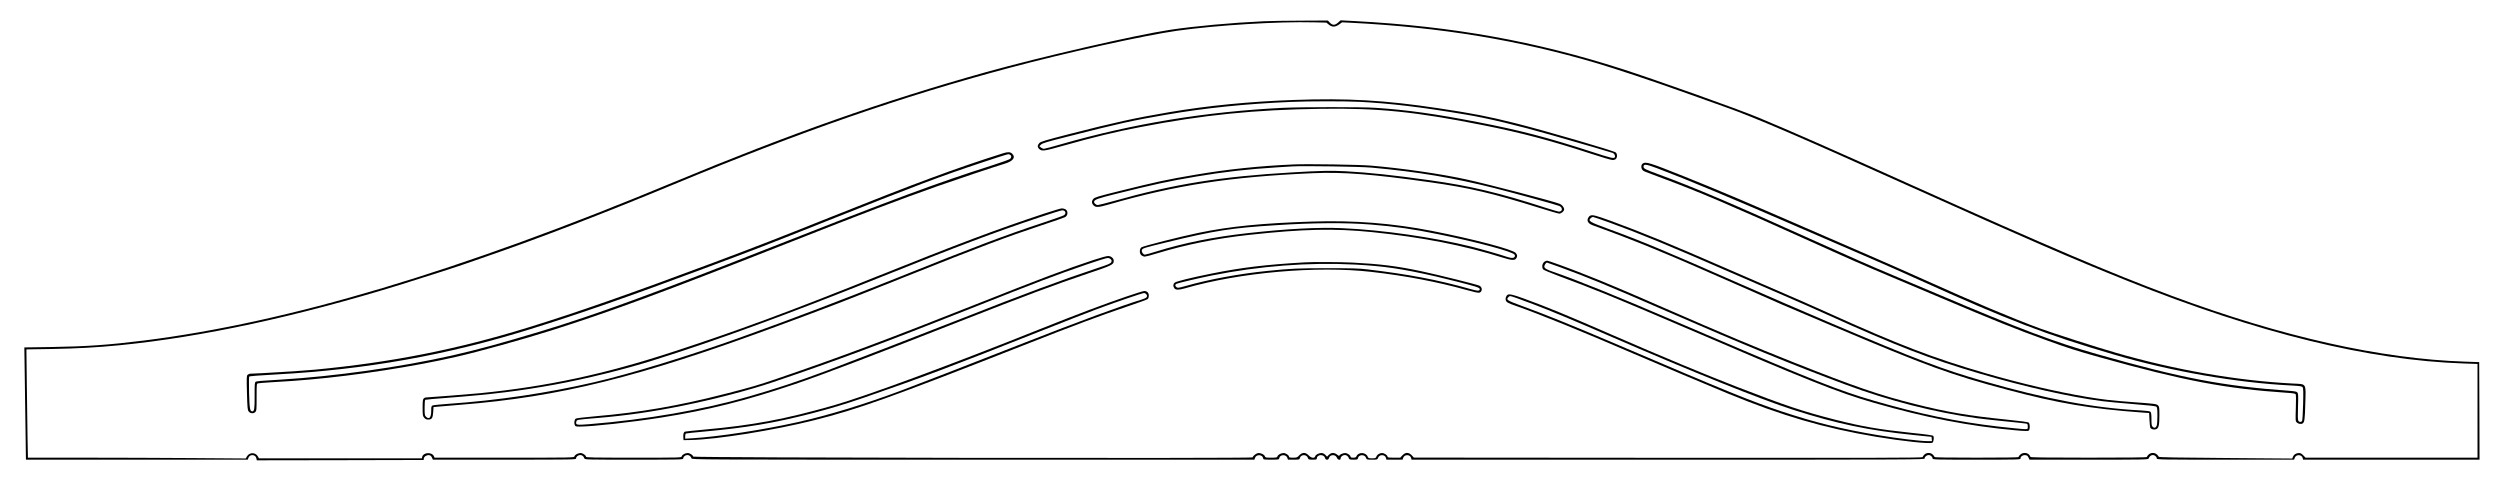
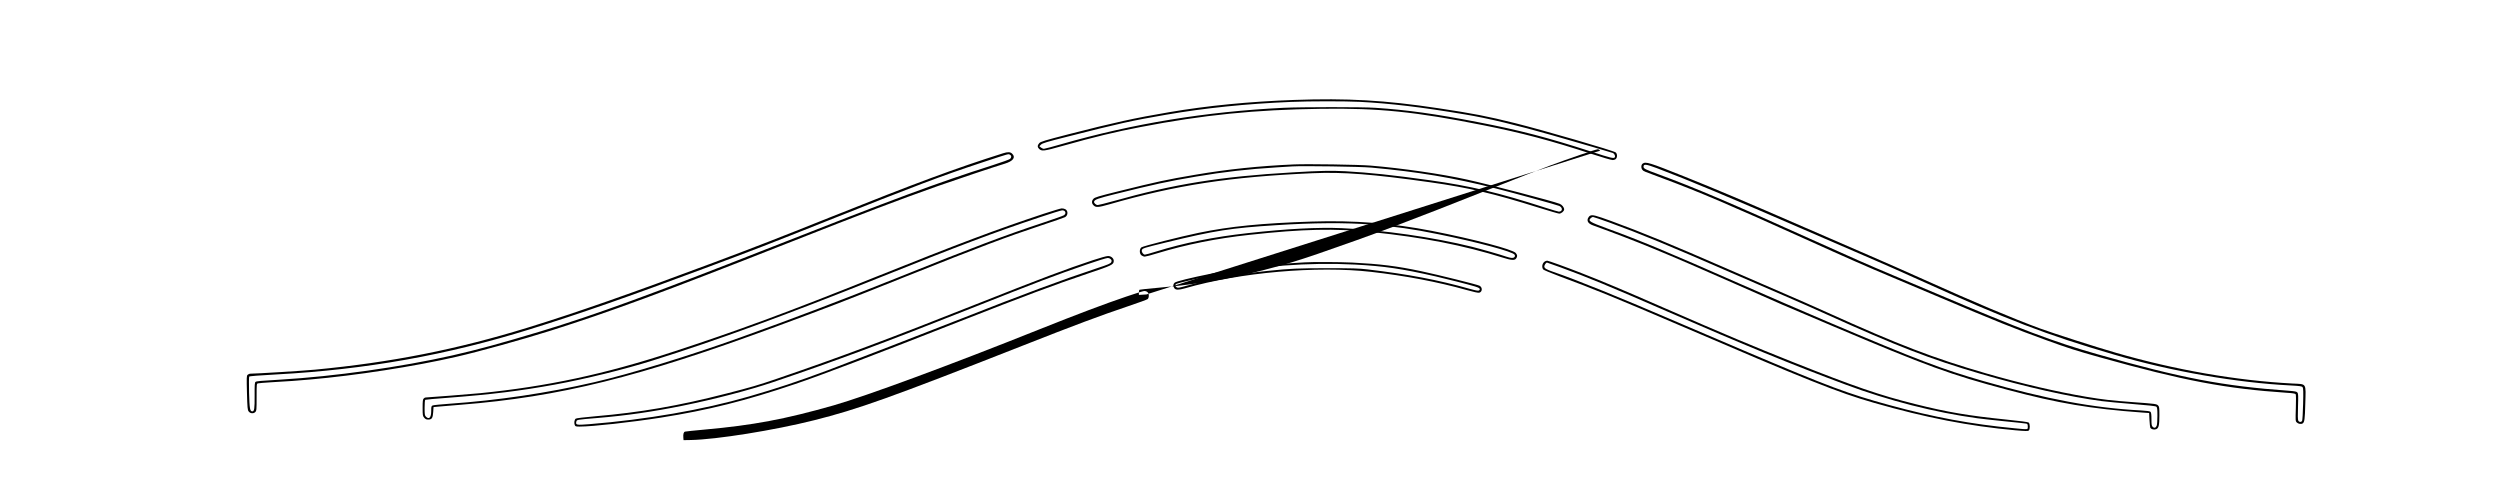
<svg xmlns="http://www.w3.org/2000/svg" version="1.0" width="1000mm" height="200mm" viewBox="0 0 3780 756" preserveAspectRatio="xMidYMid meet">
  <g transform="translate(0,756) scale(0.1,-0.1)" fill="#000000" stroke="none">
-     <path d="M19115 7239 c-497 -23 -1054 -74 -1425 -130 -526 -80 -1943 -406 -2779 -639 -1536 -429 -2976 -936 -4726 -1665 -3228 -1345 -5829 -2122 -8010 -2394 -526 -66 -877 -90 -1398 -98 l-409 -6 6 -411 c4 -226 9 -608 12 -848 l6 -438 1677 0 1677 0 11 30 c21 56 108 50 119 -10 l7 -30 1261 2 1261 3 3 23 c4 29 43 54 79 50 20 -2 32 -12 43 -35 l15 -33 1083 0 c1045 0 1082 1 1082 18 0 26 31 52 63 52 28 0 52 -19 62 -50 6 -20 16 -20 751 -20 716 0 744 1 744 18 0 26 31 52 63 52 28 0 52 -19 62 -50 6 -20 19 -20 4258 -20 l4253 0 11 30 c20 54 113 48 121 -8 3 -21 7 -22 122 -22 115 0 119 1 122 22 8 56 101 62 121 8 l11 -30 87 0 c85 0 87 1 93 25 14 55 99 58 119 5 11 -29 14 -30 74 -30 55 0 63 2 63 18 0 63 109 69 124 7 9 -35 51 -35 60 0 14 55 99 58 119 5 13 -35 57 -44 57 -12 0 26 31 52 63 52 28 0 52 -19 62 -50 5 -17 15 -20 70 -20 58 0 64 2 67 22 8 56 101 62 121 8 11 -30 12 -30 92 -30 80 0 81 0 92 30 20 53 105 50 119 -5 l6 -25 122 0 122 0 11 30 c20 53 105 50 119 -5 l6 -25 3879 0 c3764 0 3879 1 3879 18 0 26 31 52 62 52 28 0 58 -28 58 -53 0 -16 50 -17 665 -17 640 0 665 1 665 18 0 30 34 54 72 50 26 -2 36 -10 48 -35 l15 -33 898 0 c846 0 898 1 904 17 11 33 36 53 63 53 30 0 60 -27 60 -53 0 -16 75 -17 1038 -17 l1038 0 11 30 c20 53 105 50 119 -5 l6 -25 1334 0 1334 0 -2 738 -3 737 -206 7 c-1281 41 -2776 376 -4449 998 -914 340 -1859 743 -3920 1670 -1204 542 -1838 821 -2326 1024 -311 129 -1535 565 -2054 732 -1314 422 -2560 646 -4038 725 l-223 12 -27 -25 c-59 -55 -93 -56 -141 -4 l-24 26 -396 -2 c-218 0 -472 -5 -566 -9z m976 -51 c51 -41 97 -40 156 2 l45 32 131 -6 c1370 -70 2527 -260 3717 -611 291 -86 838 -268 1305 -435 204 -73 494 -176 645 -230 451 -160 1092 -436 2795 -1203 1739 -782 2450 -1091 3295 -1429 1963 -786 3636 -1196 5073 -1244 l207 -7 0 -709 0 -708 -1301 0 -1300 0 -33 35 c-26 27 -41 35 -67 35 -41 0 -77 -23 -90 -57 l-10 -26 -1007 8 c-716 5 -1008 10 -1011 18 -2 6 -14 21 -27 34 -33 33 -96 32 -129 -2 -14 -13 -25 -29 -25 -35 0 -7 -274 -10 -880 -10 -672 0 -880 3 -880 12 0 6 -10 22 -22 35 -31 33 -100 32 -133 -2 -14 -13 -25 -29 -25 -35 0 -7 -200 -10 -635 -10 -435 0 -635 3 -635 10 0 6 -11 22 -25 35 -34 35 -96 35 -130 0 -14 -13 -25 -30 -25 -37 0 -11 -702 -12 -3846 -10 l-3847 3 -32 35 c-46 48 -95 48 -141 -1 l-33 -35 -95 0 c-77 0 -96 3 -96 14 0 23 -50 56 -84 56 -38 0 -74 -23 -86 -56 -8 -21 -16 -24 -65 -24 -49 0 -57 3 -65 24 -26 69 -139 75 -169 10 -9 -20 -18 -24 -51 -24 -28 0 -40 4 -40 14 0 22 -49 56 -82 56 -33 0 -88 -25 -88 -41 0 -6 -14 1 -31 15 -42 36 -91 35 -127 -1 l-27 -28 -27 28 c-18 18 -37 27 -58 27 -40 0 -87 -24 -95 -50 -11 -34 -60 -26 -99 15 -47 49 -95 49 -142 0 -30 -33 -37 -35 -93 -35 -46 0 -61 3 -61 14 0 22 -49 56 -82 56 -39 0 -85 -25 -93 -50 -6 -18 -15 -20 -95 -20 -80 0 -89 2 -95 20 -8 26 -55 50 -95 50 -30 0 -80 -36 -91 -66 -6 -17 -8459 -6 -8459 12 0 21 -50 54 -82 54 -39 0 -84 -25 -91 -50 -5 -20 -9 -20 -726 -20 -618 0 -721 2 -721 14 0 22 -49 56 -82 56 -39 0 -85 -25 -93 -50 -6 -20 -13 -20 -1061 -20 l-1054 0 -11 24 c-29 64 -158 57 -175 -9 l-6 -25 -1232 0 -1231 0 -17 30 c-36 63 -126 63 -163 2 l-20 -34 -809 6 c-445 3 -1186 6 -1647 6 l-837 0 -6 303 c-3 166 -8 534 -11 818 l-6 516 378 6 c392 7 683 23 1033 57 1243 123 2674 431 4250 917 284 87 928 295 990 319 19 7 148 52 285 99 810 279 1781 652 2840 1092 1935 804 3450 1330 5085 1766 864 231 2050 493 2538 562 601 84 1524 141 2072 127 l184 -4 37 -30z" />
    <path d="M19570 6049 c-674 -24 -1312 -86 -1890 -185 -526 -89 -826 -155 -1520 -333 -376 -97 -427 -113 -447 -136 -28 -32 -29 -59 -4 -84 42 -42 73 -38 358 43 475 134 797 212 1178 285 950 184 1730 262 2730 276 871 12 1426 -44 2455 -249 579 -115 1023 -233 1641 -435 152 -50 292 -91 311 -91 21 0 41 7 51 18 23 25 21 75 -3 97 -30 27 -1089 335 -1525 444 -417 104 -633 146 -1160 225 -801 121 -1378 154 -2175 125z m990 -29 c465 -24 921 -78 1595 -191 339 -56 797 -166 1310 -313 450 -128 889 -257 918 -268 27 -10 45 -47 32 -67 -13 -21 -61 -10 -348 84 -675 219 -1084 325 -1729 450 -638 124 -1054 182 -1543 215 -194 14 -1117 13 -1390 0 -1174 -58 -2266 -237 -3355 -549 -135 -39 -255 -71 -266 -71 -12 0 -32 9 -45 19 l-24 20 25 25 c21 21 87 41 405 121 767 196 974 242 1480 329 591 103 1220 167 1895 195 288 12 817 12 1040 1z" />
    <path d="M15165 5242 c-715 -226 -1309 -446 -2630 -974 -795 -318 -1083 -430 -1750 -680 -1237 -463 -2076 -757 -2810 -983 -1064 -328 -2058 -525 -3210 -634 -175 -17 -887 -61 -977 -61 -15 0 -34 -8 -44 -17 -16 -16 -16 -39 -10 -273 6 -225 9 -258 25 -280 24 -33 73 -38 100 -11 20 20 21 32 21 226 0 204 0 205 23 209 12 3 101 10 197 16 315 19 353 21 580 41 703 61 1585 198 2220 344 342 78 1000 261 1425 395 895 283 1680 572 3570 1317 1194 471 1654 646 2280 868 281 99 839 286 1017 340 126 38 169 95 113 150 -28 29 -65 31 -140 7z m106 -22 c24 -13 25 -42 1 -63 -10 -9 -130 -52 -267 -96 -855 -273 -1464 -499 -3375 -1251 -1761 -693 -2642 -1014 -3451 -1259 -612 -184 -956 -278 -1339 -365 -778 -176 -1787 -318 -2600 -366 -309 -18 -360 -23 -376 -34 -13 -10 -15 -41 -14 -209 1 -198 -5 -237 -35 -237 -36 0 -42 39 -49 280 -3 129 -2 240 2 246 4 7 160 19 417 33 1349 73 2572 291 3830 683 752 234 1469 484 2645 923 770 287 970 365 1815 702 1378 549 1751 690 2380 898 425 140 388 129 416 115z" />
    <path d="M24836 5085 c-24 -18 -25 -68 -2 -94 20 -22 0 -14 316 -131 535 -199 1011 -402 2135 -910 663 -300 930 -417 1330 -585 193 -81 512 -216 710 -300 821 -348 1143 -478 1605 -645 341 -124 463 -163 825 -264 1268 -354 1900 -473 2823 -535 89 -5 126 -12 133 -22 5 -8 6 -99 2 -210 -6 -191 -6 -196 15 -217 22 -22 66 -29 88 -14 28 19 34 60 40 298 9 320 25 294 -192 305 -853 45 -1775 206 -2668 464 -295 85 -941 292 -1146 367 -407 149 -993 395 -1765 743 -253 114 -622 277 -820 362 -198 86 -637 276 -975 423 -907 395 -1346 581 -1822 771 -535 214 -585 229 -632 194z m212 -66 c462 -174 1111 -445 2277 -952 462 -200 932 -404 1045 -452 113 -48 392 -172 620 -275 1383 -625 1941 -839 2980 -1143 854 -251 1845 -424 2664 -465 144 -8 171 -12 182 -27 10 -14 12 -68 7 -254 -3 -130 -10 -244 -15 -253 -12 -24 -45 -23 -58 2 -7 14 -9 83 -4 213 5 160 4 195 -8 211 -12 16 -35 20 -134 28 -995 71 -1620 191 -2894 553 -649 184 -1158 376 -2415 910 -198 84 -501 212 -674 284 -382 161 -577 246 -1246 548 -1206 545 -1760 780 -2299 978 -197 72 -226 86 -226 114 0 44 38 40 198 -20z" />
    <path d="M19565 5074 c-525 -23 -1005 -73 -1485 -155 -445 -75 -581 -105 -1165 -250 -311 -77 -363 -93 -382 -115 -30 -33 -29 -69 2 -99 34 -35 71 -32 233 14 1018 293 1830 417 3078 472 460 20 903 -14 1777 -137 591 -83 953 -168 1655 -388 151 -47 284 -86 297 -86 32 0 75 37 75 64 0 30 -32 70 -67 84 -103 41 -1074 295 -1403 367 -383 85 -977 171 -1455 211 -180 15 -954 27 -1160 18z m1170 -48 c702 -64 1237 -153 1868 -312 305 -77 936 -251 974 -268 55 -26 50 -86 -8 -86 -9 0 -100 27 -201 59 -710 229 -1135 330 -1750 416 -573 80 -907 115 -1278 136 -213 11 -373 8 -795 -17 -1087 -63 -1797 -177 -2711 -435 -116 -32 -222 -59 -236 -59 -29 0 -63 33 -55 54 12 30 58 46 312 110 594 148 803 194 1230 266 424 72 775 112 1225 140 96 6 200 12 230 14 160 10 1027 -3 1195 -18z" />
    <path d="M15775 4326 c-714 -237 -1278 -449 -2560 -963 -1300 -522 -2084 -811 -3060 -1129 -1015 -332 -1886 -518 -2895 -619 -136 -13 -790 -65 -825 -65 -8 0 -21 -7 -29 -16 -13 -12 -16 -40 -16 -139 0 -116 2 -126 24 -151 18 -21 32 -28 60 -28 55 0 70 22 76 112 l5 77 75 7 c41 4 192 17 335 28 1497 119 2698 417 4765 1180 842 311 1001 372 1965 758 1137 454 1513 596 2064 779 173 57 327 111 343 119 49 25 51 100 3 122 -14 7 -38 12 -53 11 -15 0 -139 -38 -277 -83z m323 42 c19 -19 14 -46 -11 -62 -12 -9 -151 -58 -307 -110 -581 -192 -1051 -369 -2220 -839 -808 -324 -1573 -615 -2360 -897 -786 -282 -1670 -553 -2216 -679 -708 -164 -1456 -275 -2194 -326 -124 -9 -235 -20 -247 -25 -21 -9 -23 -16 -23 -84 0 -100 -32 -134 -80 -86 -18 18 -20 33 -20 134 0 63 4 117 10 121 5 3 157 17 337 30 669 51 1097 104 1623 200 465 85 1046 228 1485 366 971 305 1976 672 3400 1242 1220 489 1760 693 2435 918 179 60 336 109 351 109 14 0 30 -5 37 -12z" />
    <path d="M24043 4299 c-12 -6 -27 -24 -33 -39 -19 -46 7 -83 77 -108 660 -240 1058 -403 2158 -889 718 -318 667 -296 1480 -640 1415 -600 1766 -728 2625 -956 774 -206 1260 -288 2045 -345 l100 -7 5 -105 c3 -58 9 -111 13 -118 16 -24 58 -34 89 -21 38 16 48 58 48 211 0 113 -2 130 -19 147 -24 24 -38 26 -384 51 -320 24 -453 39 -697 80 -453 76 -992 202 -1525 356 -795 231 -1311 429 -2395 919 -179 81 -480 214 -670 295 -190 81 -561 242 -825 358 -871 380 -1305 559 -1770 729 -242 88 -286 99 -322 82z m295 -105 c457 -166 911 -353 1819 -750 283 -124 655 -285 827 -358 171 -73 453 -198 626 -276 1064 -481 1579 -681 2325 -899 681 -200 1356 -352 1845 -416 69 -9 279 -29 467 -44 231 -18 347 -31 357 -40 13 -11 16 -37 16 -137 0 -67 -4 -134 -10 -149 -13 -34 -36 -42 -60 -20 -17 16 -20 31 -20 116 0 71 -4 101 -14 112 -10 10 -53 16 -143 21 -722 38 -1425 169 -2383 444 -639 184 -988 317 -2355 897 -346 147 -949 408 -1340 580 -1084 478 -1487 646 -1989 829 -270 99 -297 115 -257 155 12 12 28 21 36 21 8 0 122 -39 253 -86z" />
    <path d="M19835 4210 c-759 -25 -1236 -72 -1710 -170 -272 -56 -844 -201 -867 -220 -32 -26 -32 -95 1 -121 13 -10 35 -19 50 -19 14 0 99 22 188 50 438 133 896 225 1393 279 818 89 1288 99 1860 41 759 -78 1383 -200 1974 -386 130 -41 178 -44 200 -12 22 31 20 52 -6 83 -48 55 -633 209 -1268 334 -593 116 -1180 162 -1815 141z m891 -45 c369 -30 640 -68 1024 -147 593 -120 1126 -264 1150 -309 9 -15 8 -24 -1 -35 -16 -20 -55 -18 -125 6 -85 30 -379 114 -519 149 -580 144 -1353 255 -1963 281 -359 16 -830 -9 -1427 -75 -507 -56 -963 -147 -1388 -279 -80 -25 -155 -46 -166 -46 -26 0 -55 43 -46 68 8 28 26 33 365 116 738 180 980 218 1661 261 562 37 1062 40 1435 10z" />
    <path d="M16525 3626 c-418 -139 -787 -278 -1695 -638 -1381 -548 -2103 -819 -3076 -1152 -286 -98 -392 -129 -769 -226 -724 -186 -1304 -286 -1983 -344 -161 -14 -289 -29 -297 -36 -20 -16 -27 -62 -16 -93 10 -25 14 -27 75 -27 192 0 781 65 1226 135 721 114 1281 254 2035 509 381 128 1216 446 2500 951 958 376 1427 552 1930 721 358 120 385 133 385 190 0 39 -42 74 -87 73 -21 0 -123 -28 -228 -63z m270 14 c15 -16 16 -25 7 -44 -9 -20 -43 -35 -214 -91 -541 -180 -1115 -393 -2033 -755 -524 -206 -1740 -677 -2030 -785 -466 -174 -776 -277 -1202 -400 -693 -201 -1549 -349 -2418 -419 -188 -15 -204 -12 -191 38 8 31 -1 29 319 56 436 36 848 96 1291 186 477 97 1011 236 1356 353 942 318 1691 597 2990 1113 1039 412 1264 498 1760 669 157 54 299 98 316 98 19 1 38 -7 49 -19z" />
    <path d="M23370 3613 c-47 -18 -67 -85 -37 -127 7 -9 121 -57 256 -107 474 -174 894 -346 1781 -727 1960 -843 2423 -1028 2965 -1183 789 -226 1433 -351 2138 -415 149 -13 190 -14 202 -4 21 17 20 103 -1 121 -10 8 -129 24 -337 45 -577 59 -891 112 -1377 234 -544 136 -907 261 -1850 635 -584 232 -1025 417 -1965 827 -601 263 -923 398 -1231 518 -211 83 -509 191 -522 189 -4 0 -14 -3 -22 -6z m221 -94 c399 -145 755 -292 1616 -668 1160 -506 1878 -801 2698 -1106 652 -243 1347 -421 1992 -509 62 -9 249 -29 415 -46 167 -16 313 -32 326 -35 18 -5 22 -12 22 -45 0 -48 16 -46 -205 -25 -651 62 -1209 165 -1886 350 -623 170 -920 281 -2139 798 -382 162 -864 368 -1070 457 -855 369 -1524 640 -1879 761 -102 35 -131 53 -131 81 0 20 26 58 40 58 3 0 94 -32 201 -71z" />
    <path d="M19725 3593 c-587 -34 -946 -77 -1400 -168 -331 -67 -542 -119 -565 -140 -24 -22 -26 -52 -4 -83 20 -28 65 -29 159 -2 830 241 1994 343 2820 249 511 -58 1007 -152 1443 -275 103 -29 172 -44 188 -40 49 13 52 81 4 106 -31 17 -629 166 -880 219 -366 78 -625 110 -1045 131 -189 9 -591 11 -720 3z m755 -33 c451 -24 709 -62 1230 -180 150 -34 489 -120 591 -151 69 -20 89 -39 63 -60 -11 -9 -40 -4 -142 24 -481 136 -930 221 -1547 294 -123 15 -232 18 -605 18 -444 0 -551 -5 -905 -41 -420 -42 -884 -127 -1237 -228 -104 -29 -120 -32 -138 -19 -25 18 -26 39 -2 52 21 11 351 89 532 125 717 144 1471 202 2160 166z" />
-     <path d="M17030 3076 c-330 -112 -739 -266 -1315 -496 -1365 -546 -2618 -1008 -3110 -1149 -734 -209 -1216 -300 -1950 -366 -154 -14 -288 -28 -297 -31 -22 -6 -30 -38 -26 -90 l3 -39 110 2 c386 7 1262 147 1865 299 662 166 1147 339 3151 1127 792 312 1175 455 1602 599 150 50 280 98 290 106 10 9 17 29 17 53 0 43 -27 69 -70 69 -14 0 -135 -38 -270 -84z m304 32 c24 -34 4 -55 -77 -79 -269 -80 -968 -337 -1767 -651 -659 -259 -1640 -640 -1854 -719 -574 -215 -1110 -378 -1586 -484 -516 -115 -1191 -218 -1576 -241 l-114 -7 0 36 c0 20 4 38 9 42 6 3 133 17 283 30 635 58 1051 128 1608 271 298 77 502 138 805 242 851 294 1333 475 2655 1000 360 143 743 292 850 332 280 105 701 249 727 249 12 1 29 -9 37 -21z" />
-     <path d="M22794 3102 c-21 -14 -34 -52 -28 -77 9 -35 30 -47 154 -90 347 -121 964 -371 1785 -725 338 -146 1176 -500 1425 -602 821 -337 1449 -520 2235 -652 405 -68 819 -111 853 -90 19 12 28 81 13 103 -6 9 -99 23 -327 46 -495 52 -754 97 -1159 200 -484 124 -744 210 -1475 493 -465 180 -1125 454 -1895 789 -689 300 -967 415 -1334 549 -164 60 -221 73 -247 56z m392 -143 c240 -90 621 -249 1134 -472 1264 -549 2293 -963 2792 -1123 667 -213 1142 -313 1828 -382 l265 -27 3 -32 3 -33 -59 0 c-119 0 -452 40 -757 91 -551 92 -956 192 -1455 358 -468 156 -823 301 -2450 996 -666 285 -1120 469 -1464 594 -245 90 -259 98 -216 141 19 19 20 19 128 -19 60 -22 172 -63 248 -92z" />
+     <path d="M17030 3076 c-330 -112 -739 -266 -1315 -496 -1365 -546 -2618 -1008 -3110 -1149 -734 -209 -1216 -300 -1950 -366 -154 -14 -288 -28 -297 -31 -22 -6 -30 -38 -26 -90 l3 -39 110 2 c386 7 1262 147 1865 299 662 166 1147 339 3151 1127 792 312 1175 455 1602 599 150 50 280 98 290 106 10 9 17 29 17 53 0 43 -27 69 -70 69 -14 0 -135 -38 -270 -84z m304 32 l-114 -7 0 36 c0 20 4 38 9 42 6 3 133 17 283 30 635 58 1051 128 1608 271 298 77 502 138 805 242 851 294 1333 475 2655 1000 360 143 743 292 850 332 280 105 701 249 727 249 12 1 29 -9 37 -21z" />
  </g>
</svg>